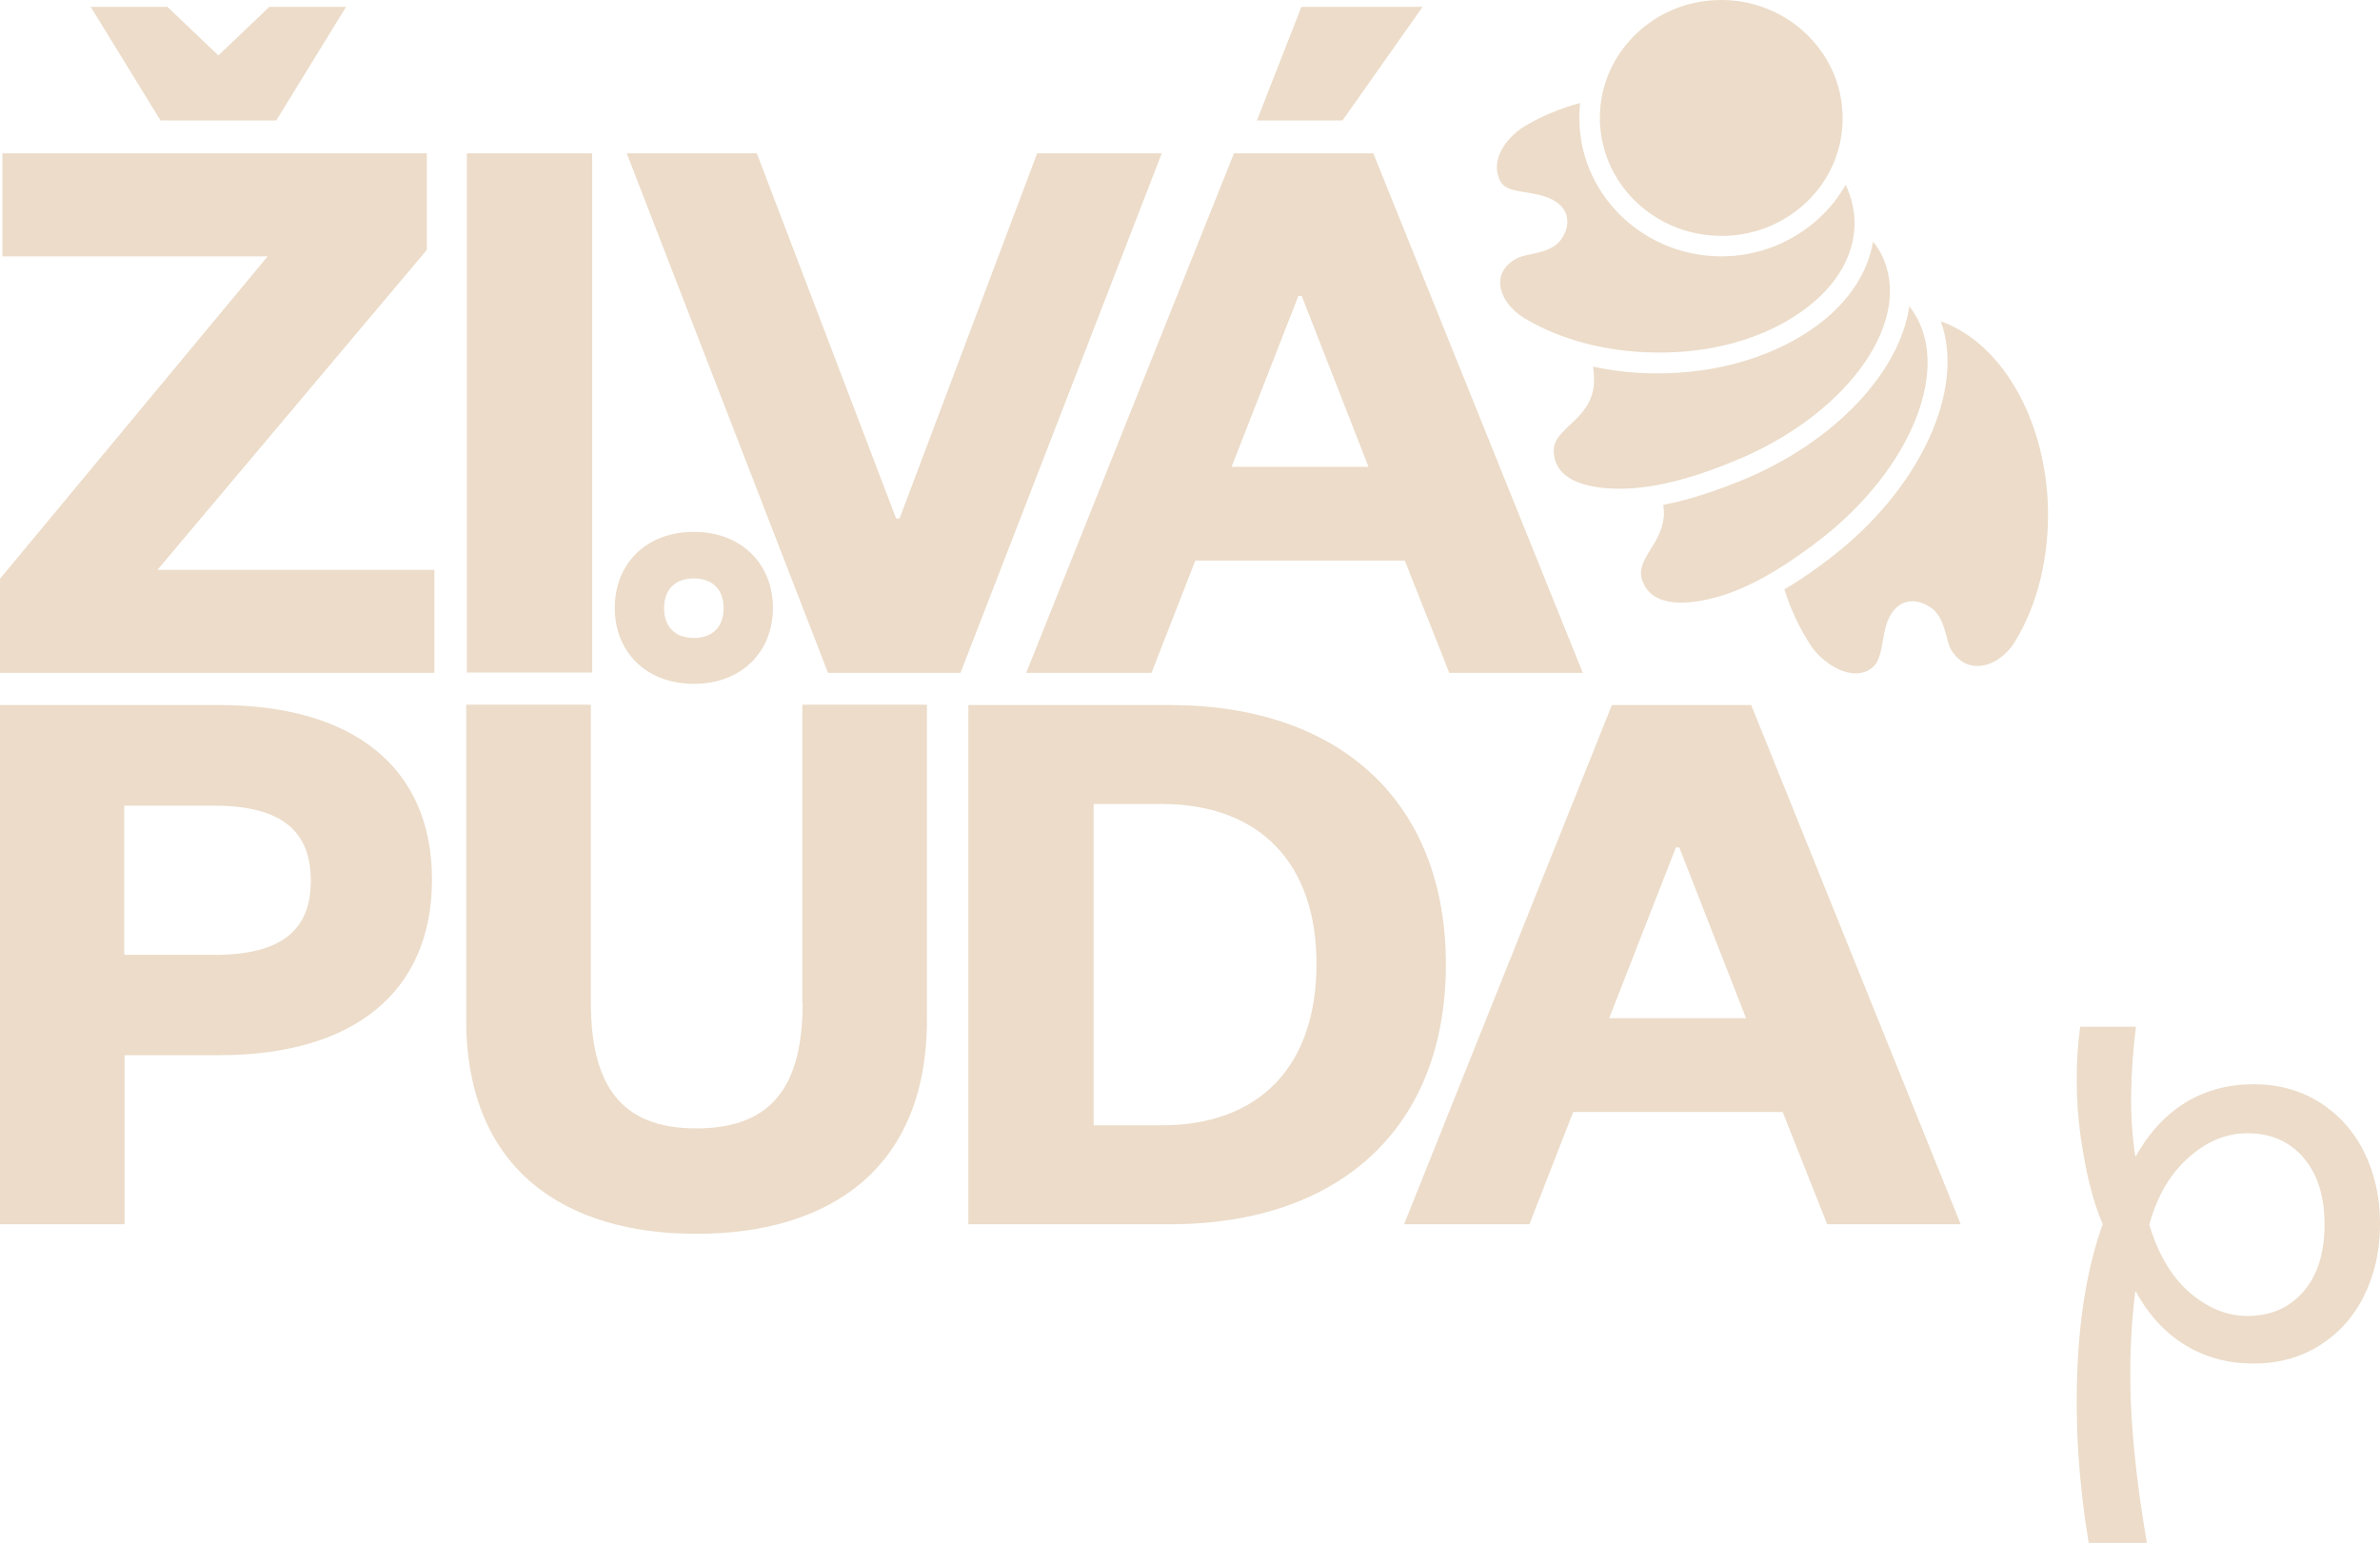
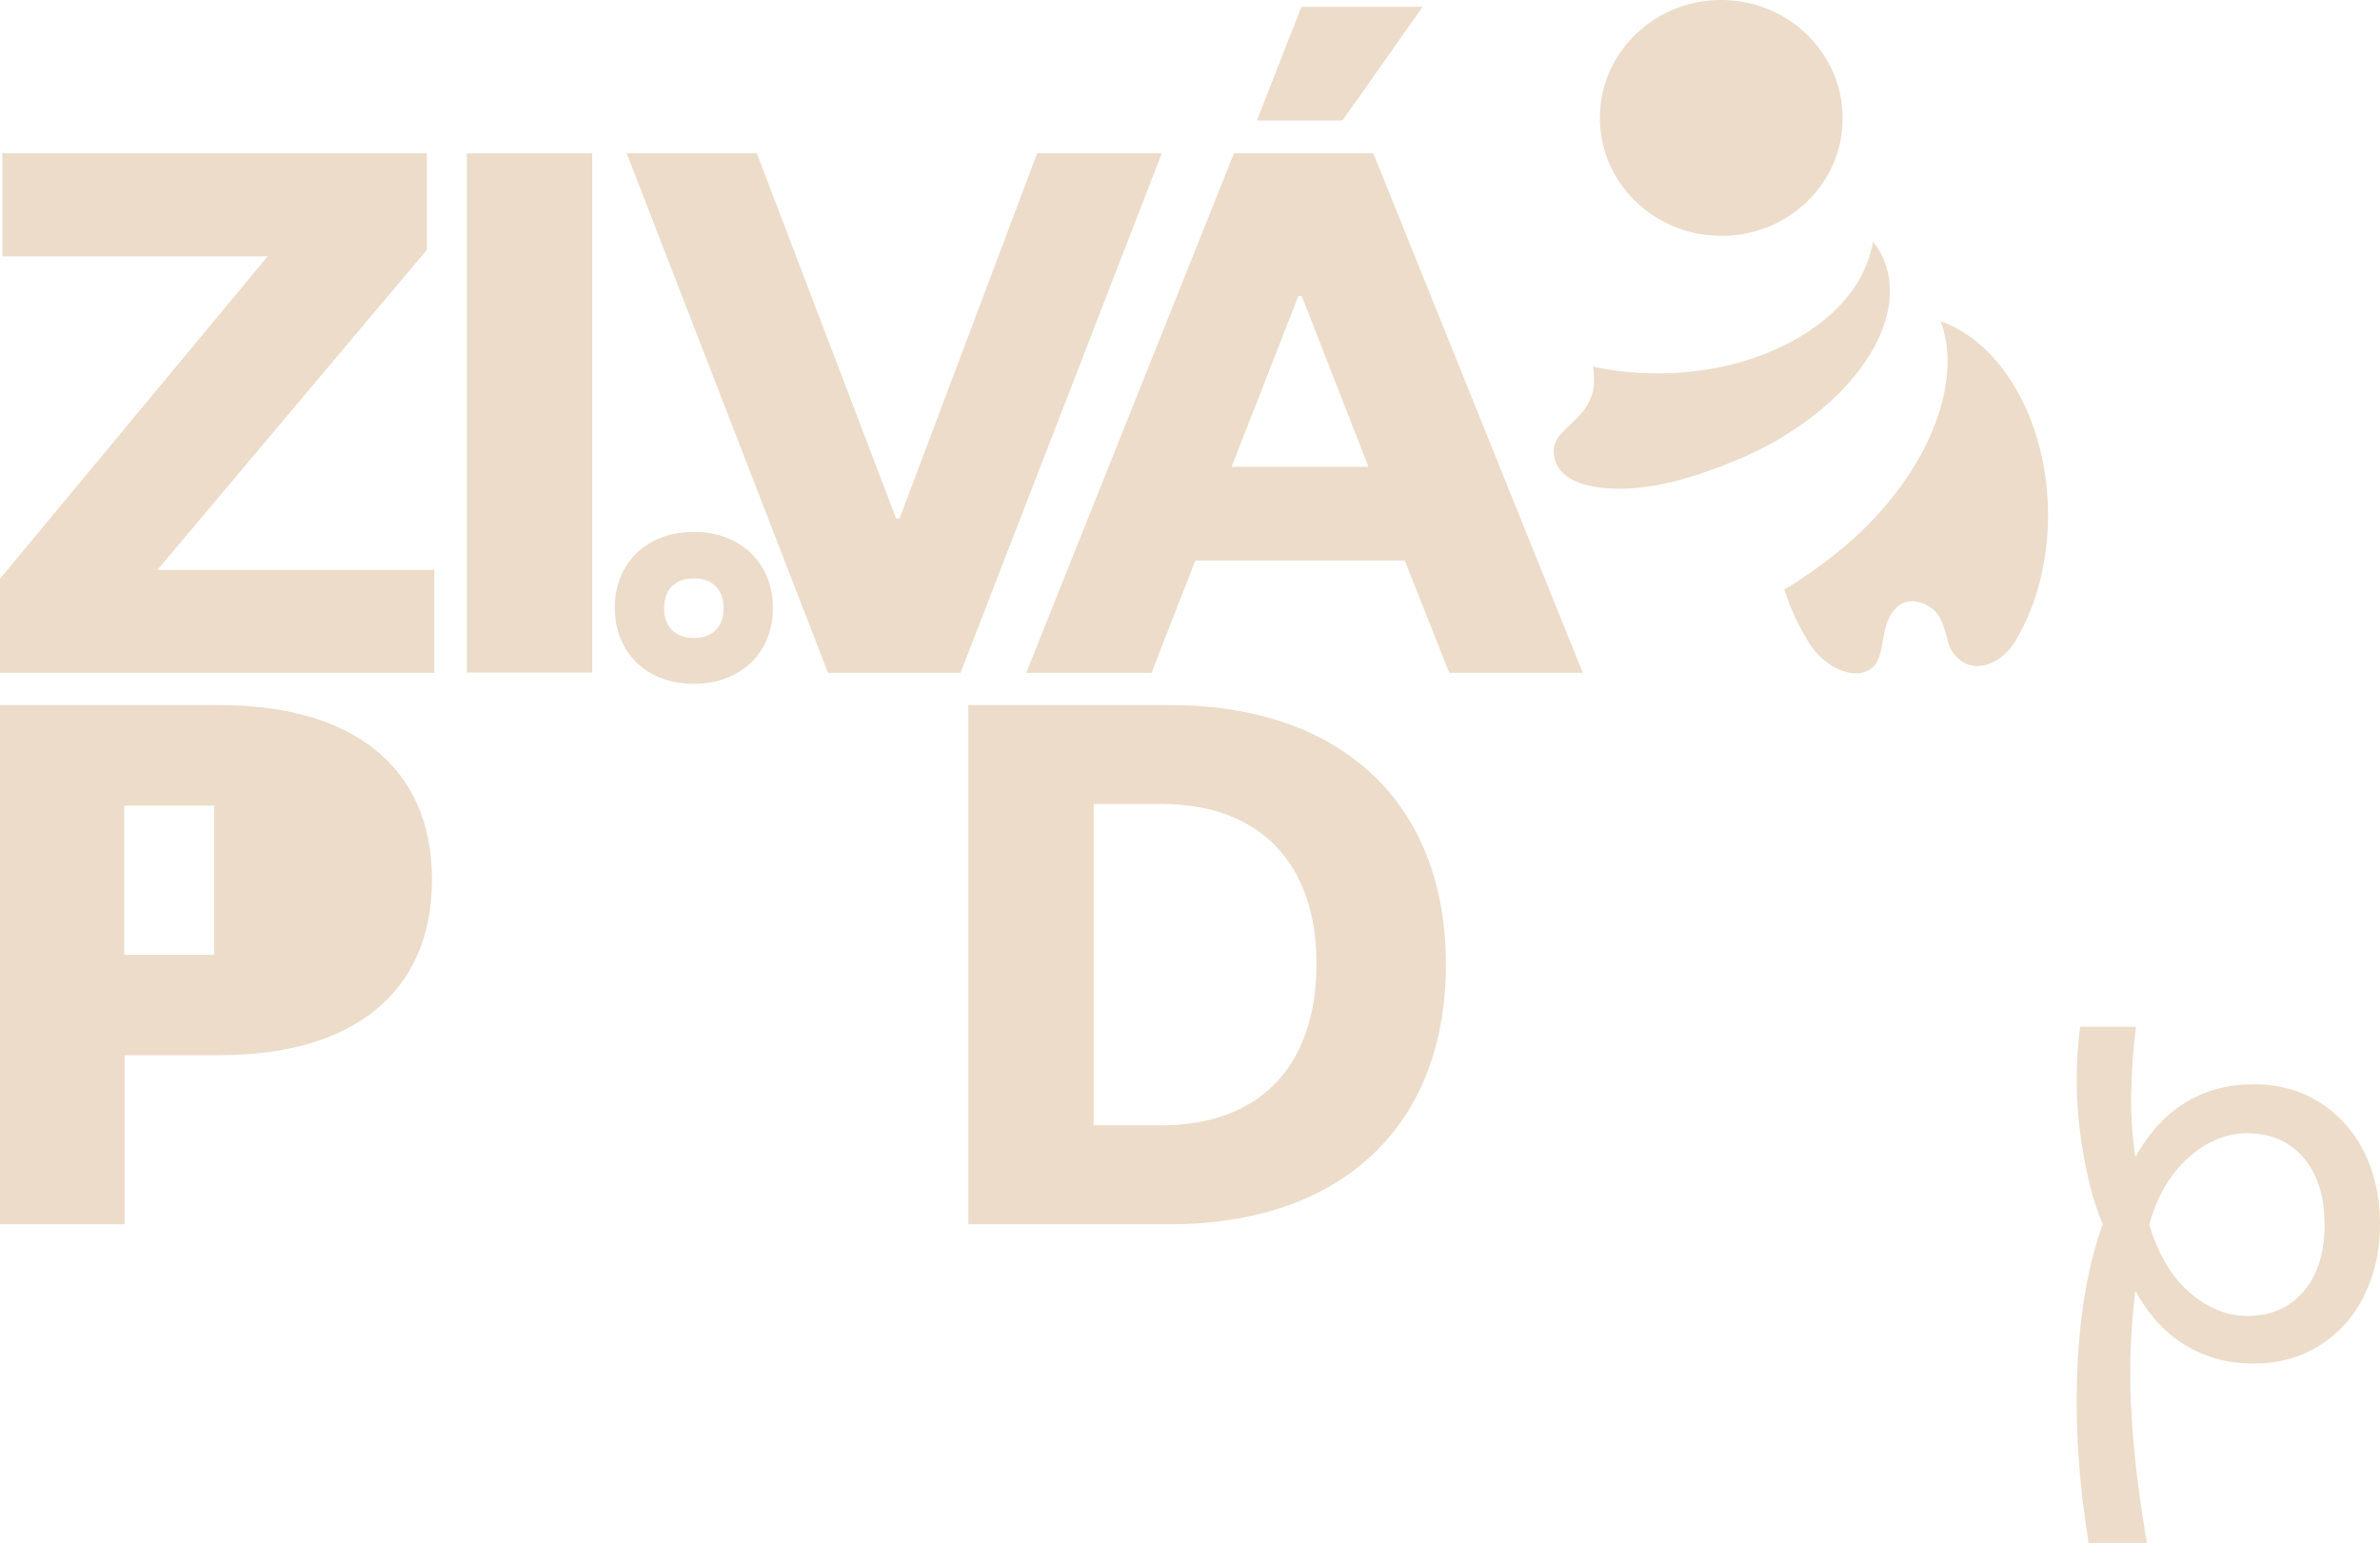
<svg xmlns="http://www.w3.org/2000/svg" version="1.1" id="Vrstva_1" x="0px" y="0px" viewBox="0 0 695.3 450.8" xml:space="preserve">
  <defs id="defs19" />
  <style type="text/css" id="style1">
	.st0{fill:#ECDCC9;}
</style>
  <g id="g8" transform="translate(-60.8,-45.4)">
-     <path class="st0" d="M 572.4,251.4 H 531.7 L 471,403.1 h 36.6 l 12.8,-32.8 h 61.2 l 13,32.8 h 39 z m -41.5,91.5 19.5,-49.9 h 1 l 19.5,49.9 z" id="path1" />
    <path class="st0" d="m 402.5,251.4 h -58.8 v 151.7 h 58.8 c 49.9,0 80.7,-28.4 80.7,-75.9 0,-47.4 -30.8,-75.8 -80.7,-75.8 z m -2.4,122.8 h -19.8 v -93.9 h 19.8 c 28.7,0 45.3,17.3 45.3,46.7 0,29.9 -16.6,47.2 -45.3,47.2 z" id="path2" />
    <path class="st0" d="m 263.5,245.2 c 14,0 23.1,-9.4 23.1,-22.2 0,-12.8 -9.2,-22.2 -23.1,-22.2 -14,0 -23.1,9.4 -23.1,22.2 0,12.8 9.1,22.2 23.1,22.2 z m 0,-30.8 c 5.8,0 8.7,3.6 8.7,8.7 0,5.1 -2.9,8.7 -8.7,8.7 -5.8,0 -8.7,-3.6 -8.7,-8.7 0,-5.1 2.9,-8.7 8.7,-8.7 z" id="path3" />
-     <path class="st0" d="m 295.3,338.3 c 0,24.1 -8.7,36.8 -31.1,36.8 -22.2,0 -30.8,-12.8 -30.8,-37.1 V 251.3 H 197 v 92 c 0,44.3 29.4,62.6 67.2,62.6 38.1,0 67.4,-18.3 67.4,-62.6 v -92 h -36.4 v 87 z" id="path4" />
-     <path class="st0" d="m 124.8,251.4 h -64 v 151.7 h 36.4 v -49.4 h 27.7 c 39.3,0 62.1,-18.5 62.1,-51.3 0,-32.7 -22.9,-51 -62.2,-51 z m -1.4,73 H 97.1 v -43.6 h 26.3 c 20,0 28.2,7.7 28.2,21.9 0,14.2 -8.2,21.7 -28.2,21.7 z" id="path5" />
+     <path class="st0" d="m 124.8,251.4 h -64 v 151.7 h 36.4 v -49.4 h 27.7 c 39.3,0 62.1,-18.5 62.1,-51.3 0,-32.7 -22.9,-51 -62.2,-51 z m -1.4,73 H 97.1 v -43.6 h 26.3 z" id="path5" />
    <rect x="197.2" y="90.2" class="st0" width="36.6" height="151.7" id="rect5" />
    <polygon class="st0" points="243.9,90.2 302.7,242 341.4,242 400.2,90.2 363.8,90.2 323.6,196.9 322.6,196.9 281.9,90.2 " id="polygon5" />
    <polygon class="st0" points="139,120.3 60.8,214.5 60.8,242 187.7,242 187.7,211.9 106.8,211.9 185.5,118.4 185.5,90.2 61.5,90.2 61.5,120.3 " id="polygon6" />
-     <polygon class="st0" points="109.7,47.4 87.3,47.4 107.7,80.6 141.5,80.6 161.9,47.4 139.5,47.4 124.6,61.6 " id="polygon7" />
    <path class="st0" d="M 397.2,242 410,209.2 h 61.2 l 13,32.8 h 39 L 462,90.2 H 421.3 L 360.6,242 Z m 42.9,-110.1 h 1 l 19.5,49.9 h -40 z" id="path7" />
    <polygon class="st0" points="476.4,47.4 441,47.4 428,80.6 453,80.6 " id="polygon8" />
  </g>
  <g id="g12" transform="translate(-60.8,-45.4)">
-     <path class="st0" d="m 586,137.2 c 10.6,-7.1 16.5,-16.5 16.6,-26.4 0,-4 -0.9,-7.8 -2.6,-11.4 -2,3.5 -4.5,6.7 -7.5,9.5 -7.8,7.3 -18,11.4 -28.8,11.4 -0.2,0 -0.5,0 -0.7,0 -22.9,-0.4 -41.2,-18.8 -40.8,-41.1 0,-1.2 0.1,-2.5 0.2,-3.7 -5.9,1.6 -11.4,3.9 -16.2,6.8 -4.3,2.6 -9.8,8.6 -7.6,14.9 1.1,3.2 3.5,3.7 8,4.4 1.2,0.2 2.4,0.4 3.7,0.7 4.2,1 6.9,2.8 7.9,5.4 0.6,1.5 1,3.9 -0.9,7 -2,3.5 -6.1,4.3 -9.3,5 -1.6,0.3 -3.2,0.7 -4.1,1.2 -1.7,0.9 -3.9,2.6 -4.6,5.2 -1.2,4.8 2.5,9.6 6.6,12.1 10.6,6.5 24.4,10.1 38.8,10.2 15.6,0.2 30.3,-3.8 41.3,-11.2 z" id="path8" />
    <path class="st0" d="m 659.1,193.9 c -0.7,-26.5 -13.9,-48.5 -31.3,-54.6 7.2,19.8 -5.8,48.9 -32.5,69.3 -3.8,2.9 -8.2,6.1 -13.2,9 1.9,6.1 4.6,11.7 7.9,16.7 3.1,4.5 10.5,9.7 16.1,7.2 3.3,-1.5 3.9,-4.1 4.7,-8.6 0.2,-1 0.4,-2.1 0.6,-3.2 0.9,-4.1 2.7,-6.8 5.2,-8 1.5,-0.7 4,-1.2 7.3,0.6 3.7,1.9 4.7,5.9 5.6,9.1 0.4,1.6 0.8,3.1 1.4,4 1.1,1.7 2.9,3.8 5.8,4.4 5.2,1.1 10.3,-2.8 12.8,-7 6.6,-10.8 9.9,-24.6 9.6,-38.9 z" id="path9" />
-     <path class="st0" d="m 618.9,135.3 v 0 c -0.1,-0.1 -0.2,-0.3 -0.3,-0.4 -2.8,19.2 -21.8,39.8 -49.3,51 -6.3,2.5 -14.1,5.4 -22.6,7 0.2,1.3 0.3,2.7 0.1,4.1 -0.5,3.5 -2.2,6.4 -3.8,8.9 -2.5,4.1 -3.7,6.5 -2,10.1 4.2,8.9 19.3,4.6 23.9,3.1 10.5,-3.6 19.8,-10.1 26.8,-15.4 27.7,-21 39.9,-51.7 27.2,-68.4 z" id="path10" />
    <path class="st0" d="m 563.1,114.3 c 9.5,0.2 18.5,-3.3 25.3,-9.7 6.8,-6.4 10.6,-15 10.7,-24.2 0.3,-19 -15.4,-34.7 -34.9,-35 -0.2,0 -0.4,0 -0.6,0 -19.3,0 -35.1,15.1 -35.4,33.9 -0.3,19 15.3,34.7 34.9,35 z" id="path11" />
    <path class="st0" d="m 611.2,121.4 c -0.8,-2 -1.9,-3.8 -3.2,-5.4 -1.7,10 -8.2,19.2 -18.8,26.2 -11.9,7.9 -27.5,12.3 -44.1,12.3 -0.2,0 -0.4,0 -0.5,0 -6.3,0 -12.5,-0.7 -18.4,-2 0.4,3 0.6,6.3 -0.8,9.5 -1.4,3.3 -3.8,5.6 -6,7.6 -3.5,3.3 -5.3,5.3 -4.5,9.3 1.7,9.7 17.4,9.5 22.2,9.2 11.1,-0.7 21.8,-4.5 29.9,-7.8 32.3,-13 52.1,-39.5 44.2,-58.9 z" id="path12" />
  </g>
  <g id="g13" transform="translate(-60.8,-45.4)">
    <path class="st0" d="m 700.3,422.9 c 5.3,4.6 11,7 17,7 6.9,0 12.4,-2.4 16.5,-7.2 4.1,-4.8 6.1,-11.3 6.1,-19.5 0,-8.2 -2,-14.7 -6.1,-19.5 -4.1,-4.8 -9.6,-7.2 -16.5,-7.2 -6,0 -11.7,2.3 -17,7 -5.4,4.7 -9.3,11.3 -11.6,19.7 2.5,8.4 6.3,15 11.6,19.7 m -32.6,22.4 c 0.7,-16.5 3.2,-30.6 7.4,-42.2 -2.9,-6.7 -5,-15.3 -6.5,-25.9 -1.4,-10.5 -1.5,-21.1 -0.1,-31.8 h 16.3 c -0.9,6.9 -1.3,13.5 -1.4,19.6 -0.1,6.1 0.3,12.2 1.2,18.2 h 0.2 c 3.9,-7 8.9,-12.3 14.7,-15.8 5.9,-3.5 12.4,-5.2 19.7,-5.2 7.1,0 13.5,1.7 19.1,5.2 5.6,3.5 10,8.3 13.1,14.5 3.1,6.2 4.7,13.2 4.7,21.1 0,7.9 -1.6,14.9 -4.7,21.1 -3.1,6.2 -7.5,11 -13.1,14.5 -5.6,3.5 -12,5.2 -19.1,5.2 -7.3,0 -13.8,-1.7 -19.7,-5.2 -5.9,-3.5 -10.8,-8.7 -14.7,-15.8 h -0.2 c -1.4,11.2 -1.8,22.6 -1.2,34.3 0.6,11.6 2.1,24.7 4.6,39.1 h -17 c -2.9,-17.4 -4,-34.4 -3.3,-50.9" id="path13" />
  </g>
</svg>